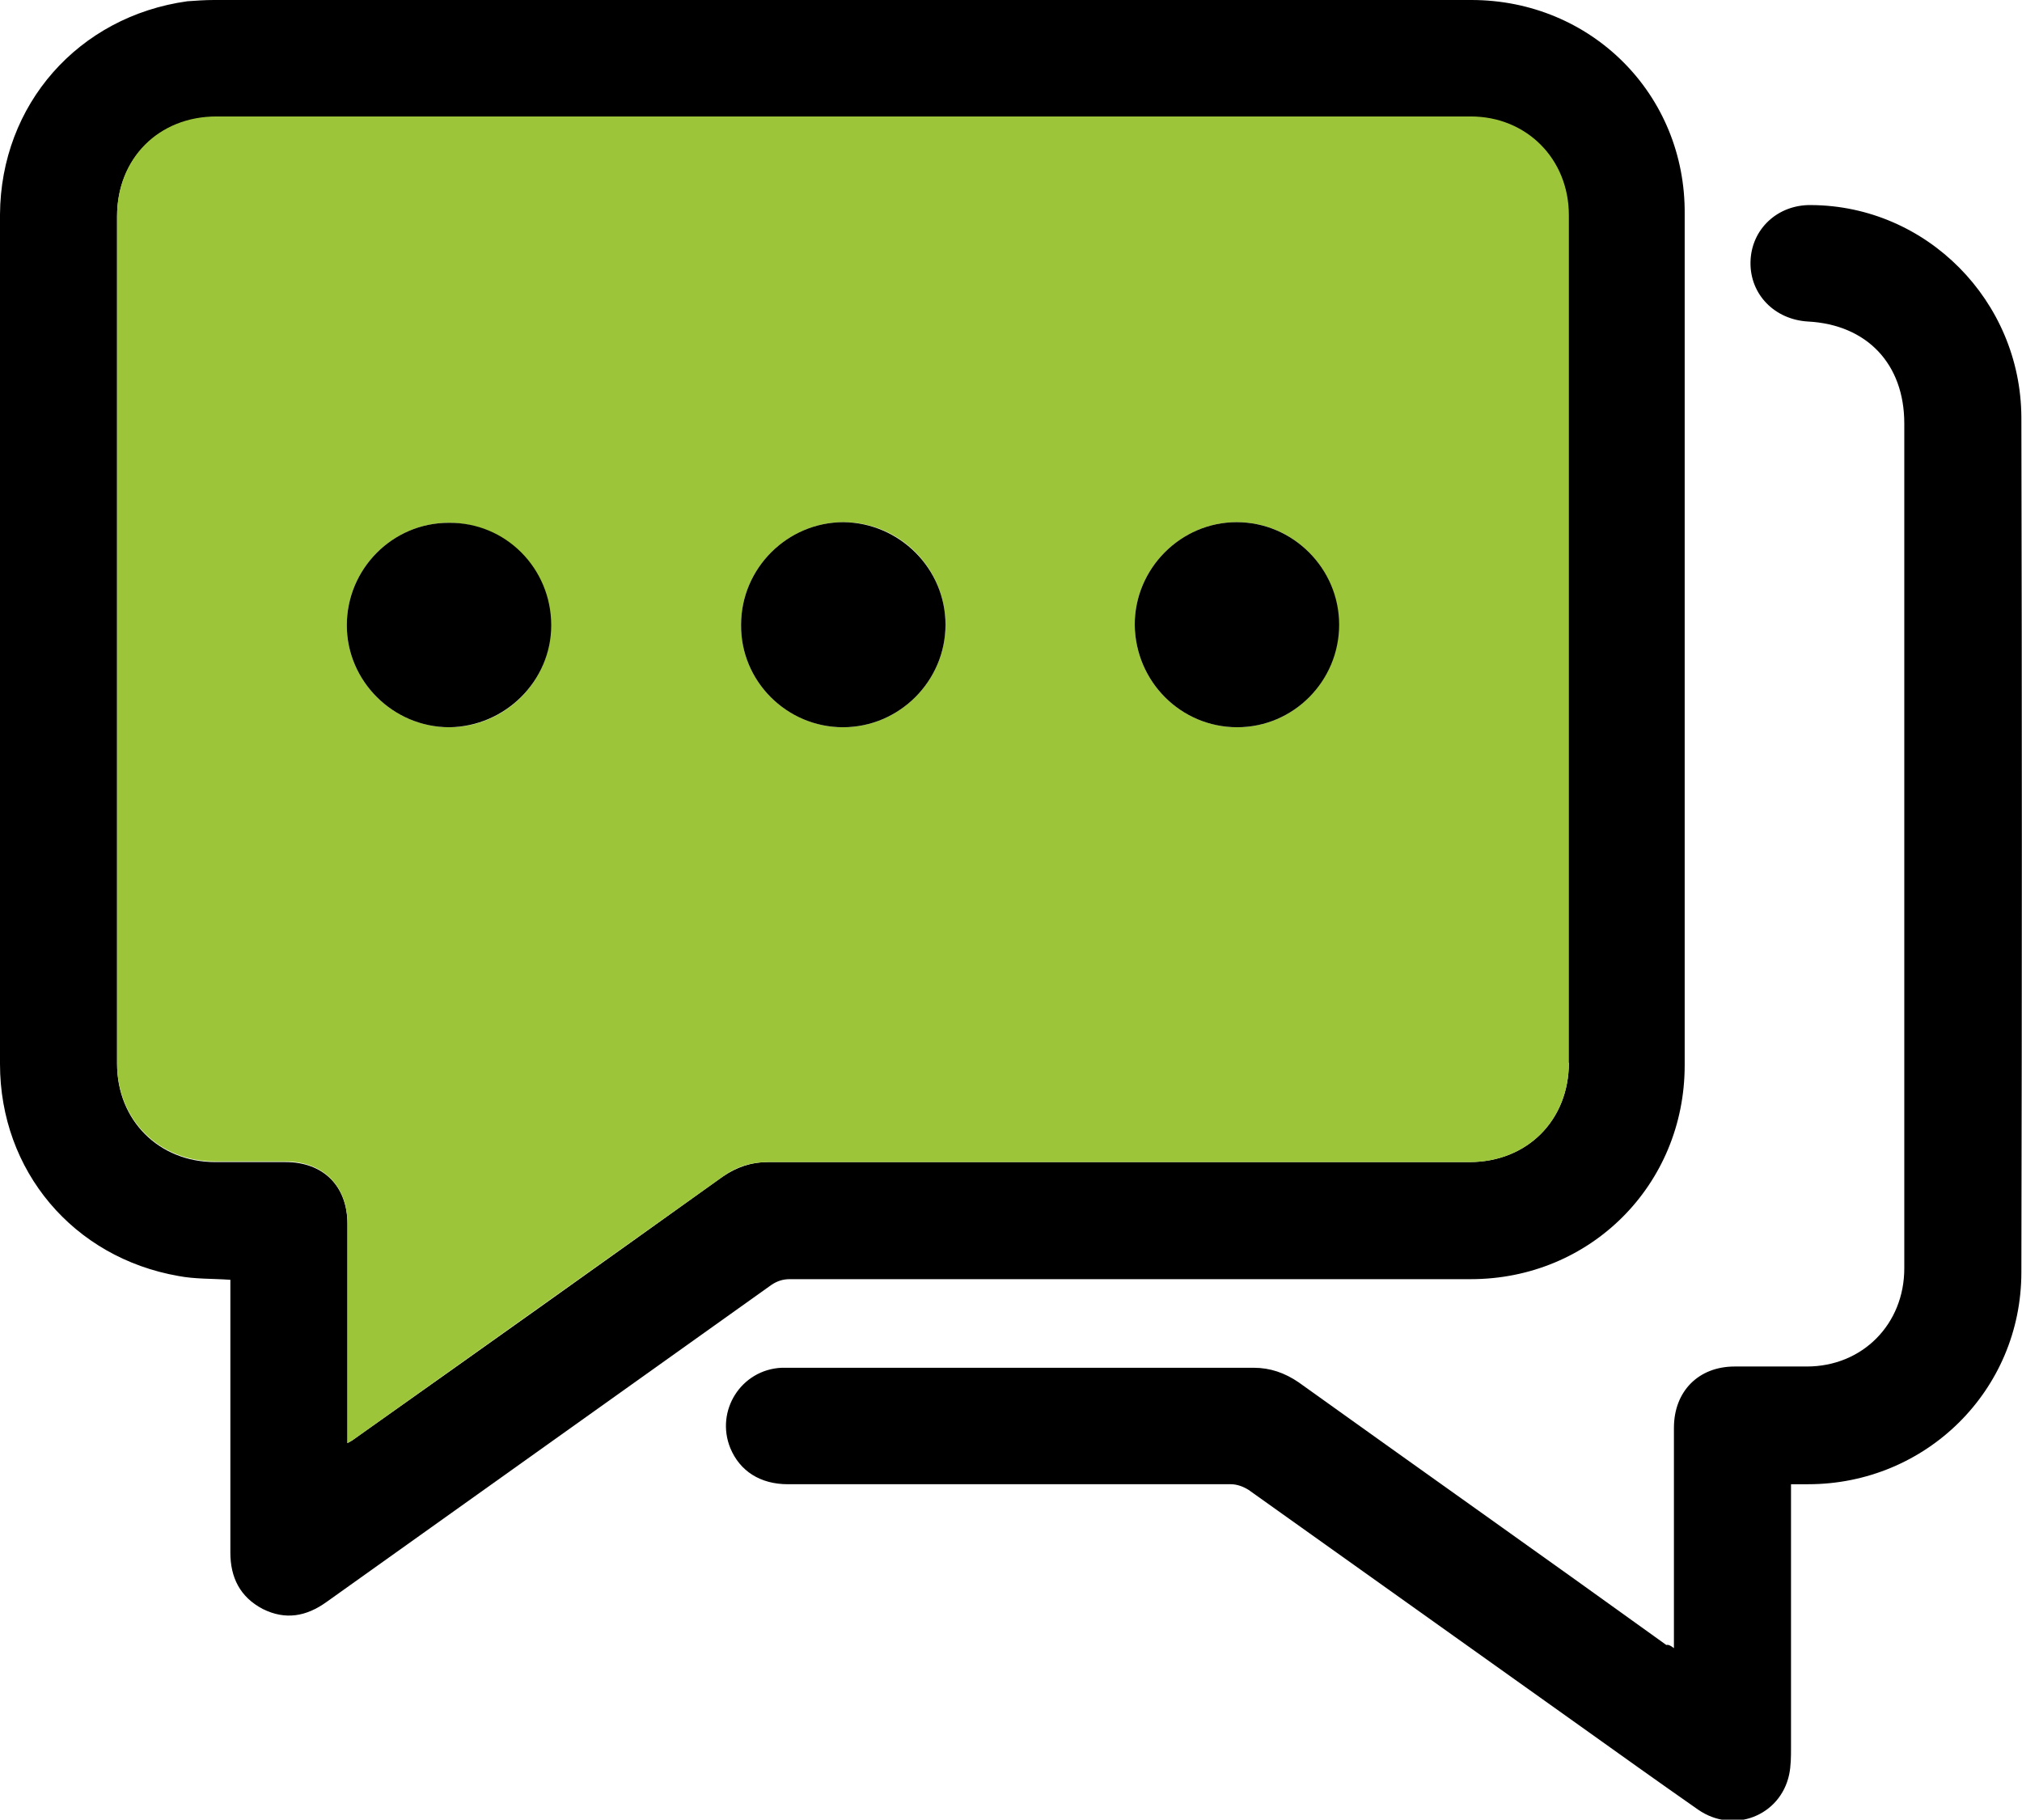
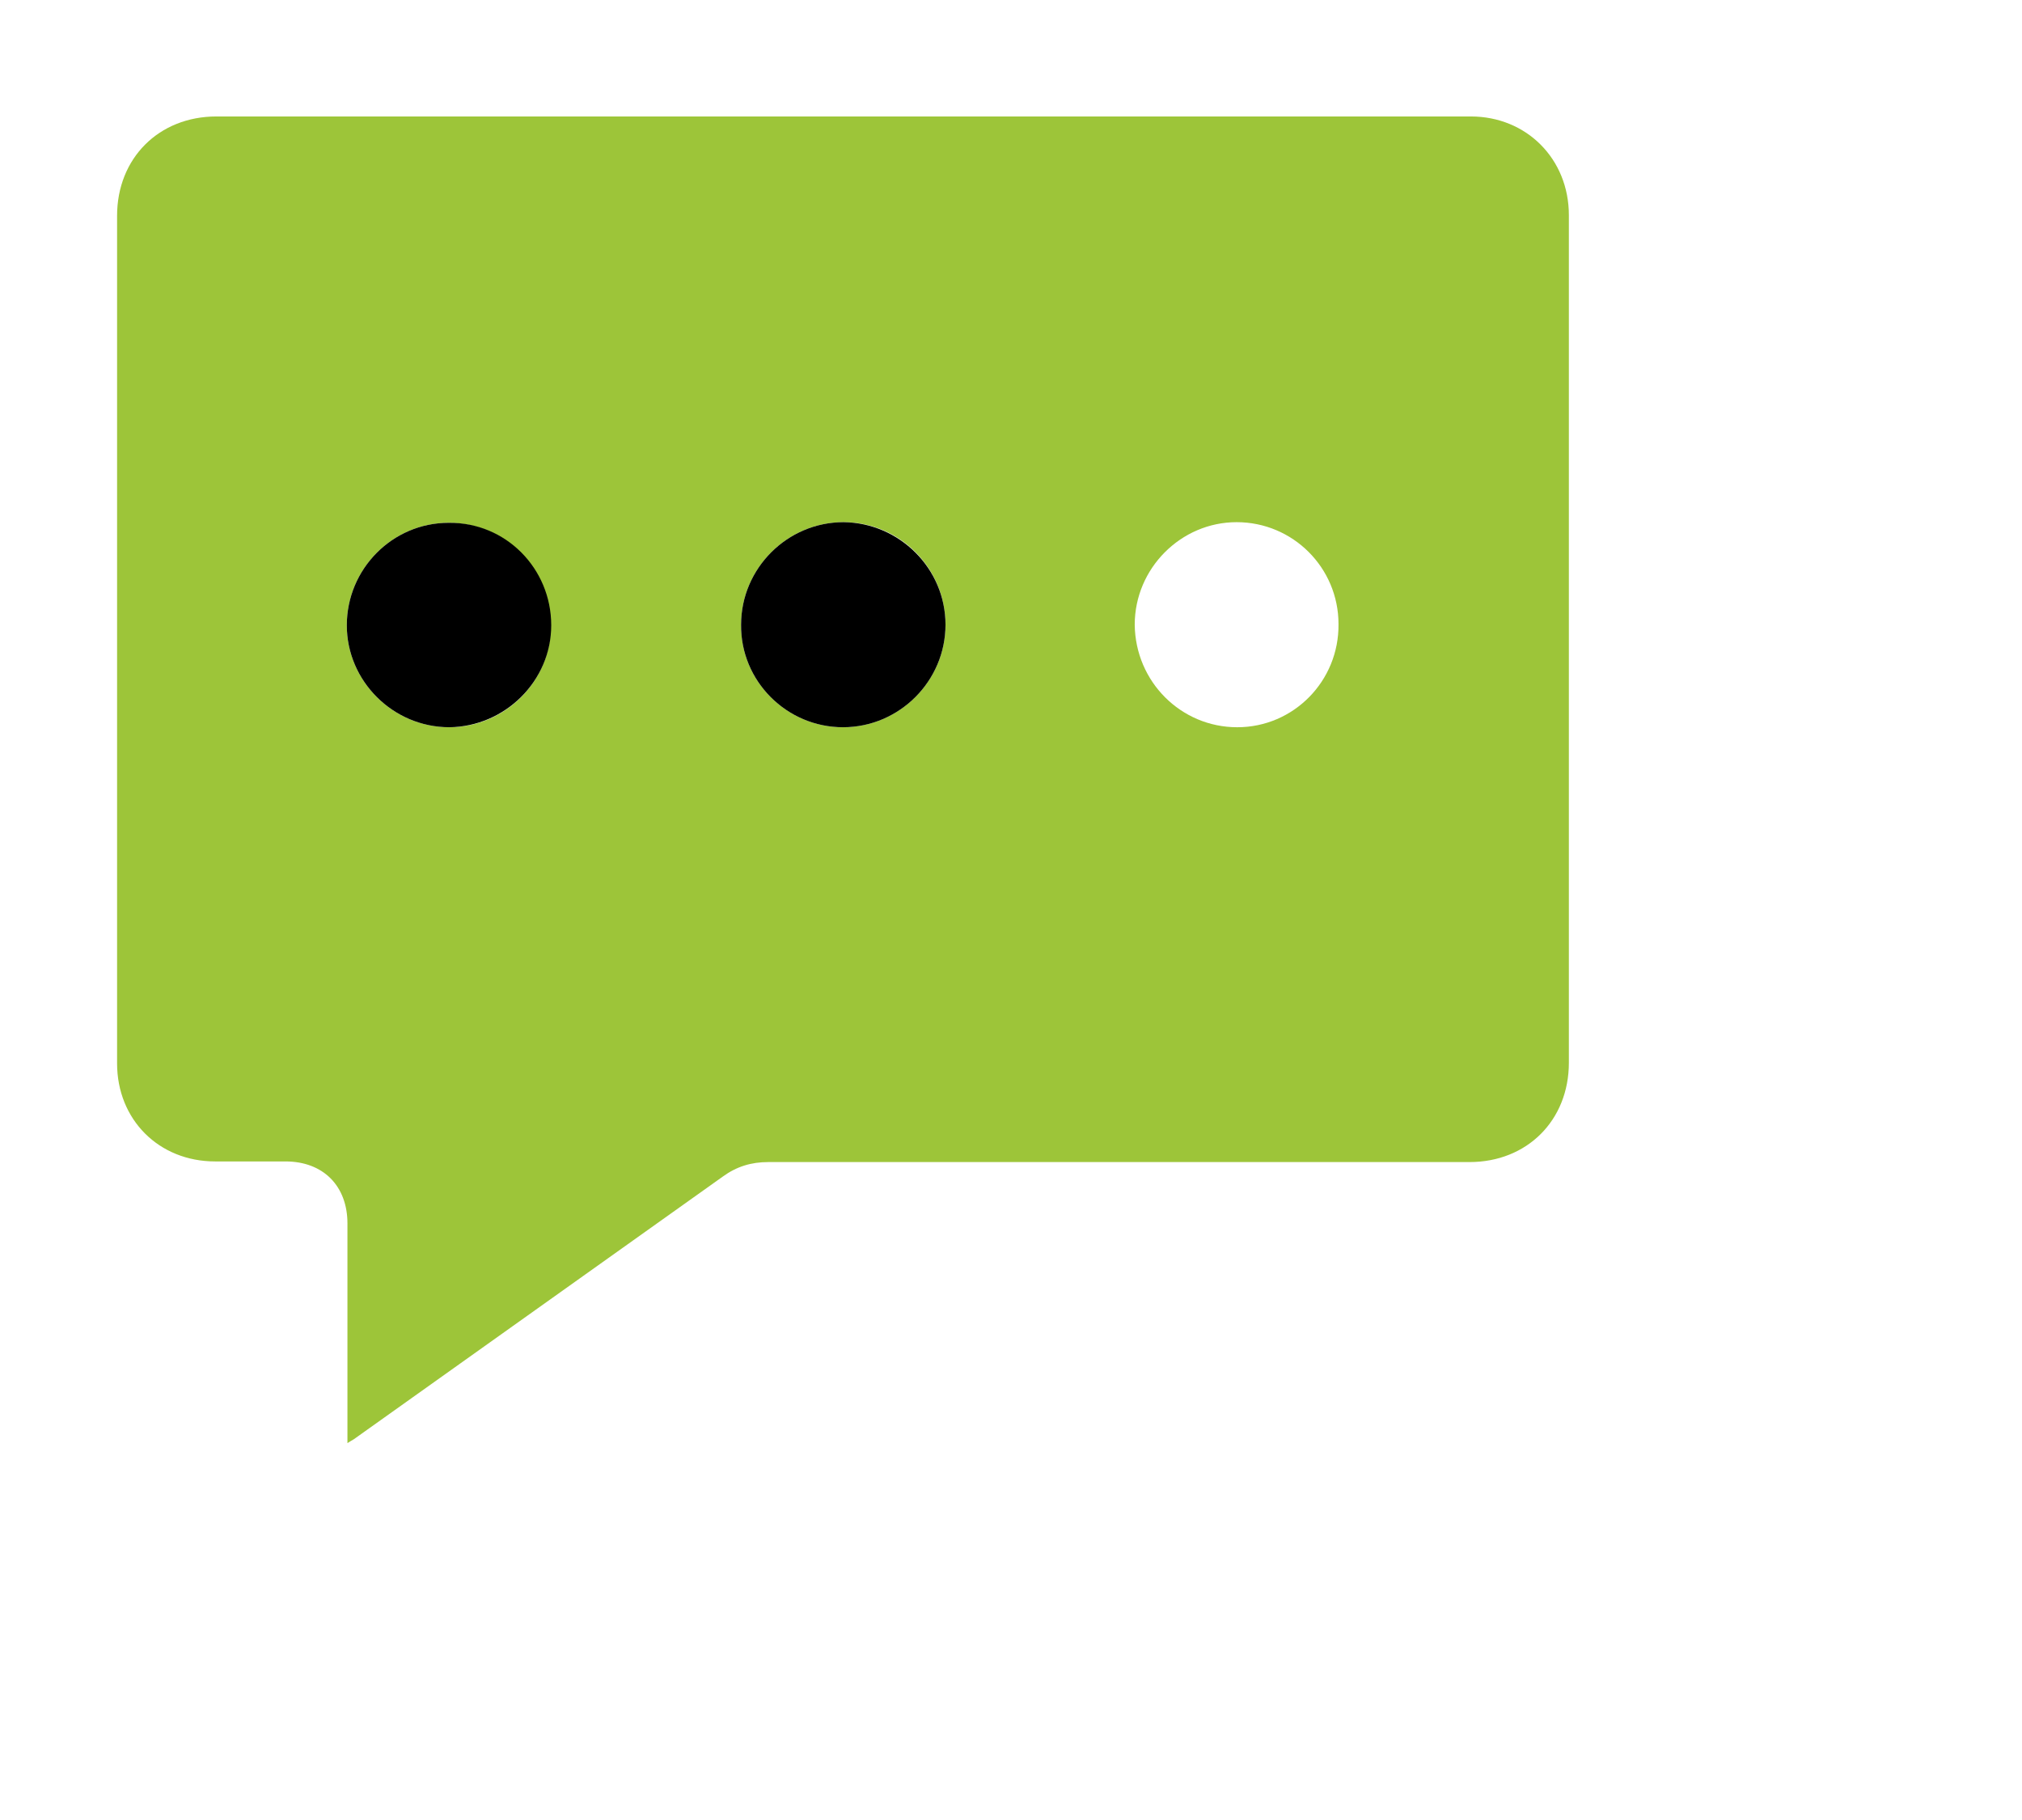
<svg xmlns="http://www.w3.org/2000/svg" version="1.1" id="Layer_1" x="0px" y="0px" viewBox="0 0 319.5 287.5" style="enable-background:new 0 0 319.5 287.5;" xml:space="preserve">
  <style type="text/css">
	.st0{fill:#9DC539;}
</style>
  <g>
-     <path d="M232.5,0H33.8c-1.4,0-2.8,0.1-4.2,0.2C12.4,2.6,0.1,16.5,0,33.9C0,78.7,0,123.4,0,168.1c0,16.9,11.6,30.6,28.2,33.5   c2.6,0.5,5.3,0.4,8.2,0.6v43.1c0,3.9,1.5,7,5.1,8.9c3.6,1.8,6.9,1.2,10.1-1.1c23.4-16.7,46.9-33.4,70.3-50.1   c0.9-0.6,1.8-0.9,2.9-0.9c35.9,0,71.7,0,107.6,0c18.9,0,33.8-14.9,33.8-33.8c0-44.8,0-89.6,0-134.4C266.4,14.9,251.4,0,232.5,0z    M247.9,167.9c0,9.1-6.6,15.7-15.7,15.7c-37,0-73.9,0-110.8,0c-2.7,0-5,0.8-7.2,2.3c-19.4,13.9-38.8,27.7-58.3,41.5   c-0.2,0.2-0.5,0.3-1,0.6v-34.6c0-6-3.8-9.8-9.8-9.8c-3.7,0-7.4,0-11.1,0c-8.9,0-15.5-6.6-15.5-15.5c0-44.6,0-89.3,0-133.9   c0-9.1,6.6-15.7,15.7-15.7h198.1c8.9,0,15.5,6.6,15.5,15.5V167.9z" />
-     <path d="M264.5,260.4c0-0.8,0-1.3,0-1.8c0-11,0-22,0-33c0-5.8,3.9-9.7,9.6-9.7c3.8,0,7.6,0,11.4,0c8.8,0,15.4-6.7,15.4-15.5   c0-25.9,0-51.9,0-77.8c0-18.6,0-37.2,0-55.7c0-9.4-5.9-15.6-15.2-16.1c-5.3-0.3-9.2-4.3-9.1-9.4c0.1-5.2,4.3-9.1,9.6-9   c18.2,0.1,33.1,15.1,33.2,33.5c0.1,45,0.1,90,0,135.1c0,18.7-15.1,33.5-33.7,33.5c-0.8,0-1.6,0-2.7,0c0,0.7,0,1.2,0,1.7   c0,13.3,0,26.6,0,39.9c0,1.4,0,2.9-0.3,4.3c-1.4,6.5-8.8,9.4-14.4,5.5c-6.3-4.4-12.6-8.9-18.9-13.4c-17.4-12.4-34.7-24.7-52.1-37.1   c-0.8-0.5-1.8-0.9-2.8-0.9c-23.3,0-46.7,0-70,0c-4.4,0-7.6-2.1-9.1-5.7c-2.4-5.9,1.7-12.4,8.1-12.7c0.5,0,1,0,1.5,0   c24.4,0,48.7,0,73.1,0c2.6,0,4.9,0.8,7.1,2.3c19.4,13.9,38.8,27.6,58.1,41.5C263.6,259.8,264,260,264.5,260.4z" />
    <path class="st0" d="M232.4,18.4H34.2c-9.1,0-15.7,6.6-15.7,15.7c0,44.7,0,89.3,0,133.9c0,8.9,6.6,15.5,15.5,15.5   c3.7,0,7.4,0,11.1,0c6,0,9.8,3.9,9.8,9.8V228c0.5-0.3,0.8-0.5,1-0.6c19.4-13.8,38.9-27.7,58.3-41.5c2.2-1.6,4.5-2.3,7.2-2.3   c36.9,0,73.9,0,110.8,0c9.1,0,15.7-6.6,15.7-15.7V34C247.9,25.1,241.2,18.4,232.4,18.4z M71,114.9c-8.9,0-16.2-7.3-16.2-16.1   c0-8.9,7.2-16.2,16.1-16.2c8.9,0,16.1,7.3,16.1,16.3C87.1,107.6,79.8,114.9,71,114.9z M133.2,114.9c-8.9,0-16.2-7.3-16.1-16.2   c0-8.9,7.3-16.2,16.2-16.2c8.9,0,16.1,7.3,16.1,16.2C149.4,107.6,142.1,114.9,133.2,114.9z M195.5,114.9c-8.9,0-16.1-7.2-16.2-16.2   c0-8.9,7.3-16.2,16.1-16.2c8.9,0,16.1,7.2,16.1,16.1C211.6,107.6,204.4,114.9,195.5,114.9z" />
    <path d="M149.4,98.7c0,8.9-7.3,16.2-16.2,16.2c-8.9,0-16.2-7.3-16.1-16.2c0-8.9,7.3-16.2,16.2-16.2   C142.1,82.6,149.4,89.8,149.4,98.7z" />
    <path d="M87.1,98.8c0,8.8-7.3,16-16.1,16.1c-8.9,0-16.2-7.3-16.2-16.1c0-8.9,7.2-16.2,16.1-16.2C79.9,82.5,87.1,89.8,87.1,98.8z" />
-     <path d="M211.6,98.7c0,8.9-7.2,16.2-16.1,16.2s-16.1-7.2-16.2-16.2c0-8.9,7.3-16.2,16.1-16.2C204.3,82.5,211.6,89.8,211.6,98.7z" />
  </g>
</svg>